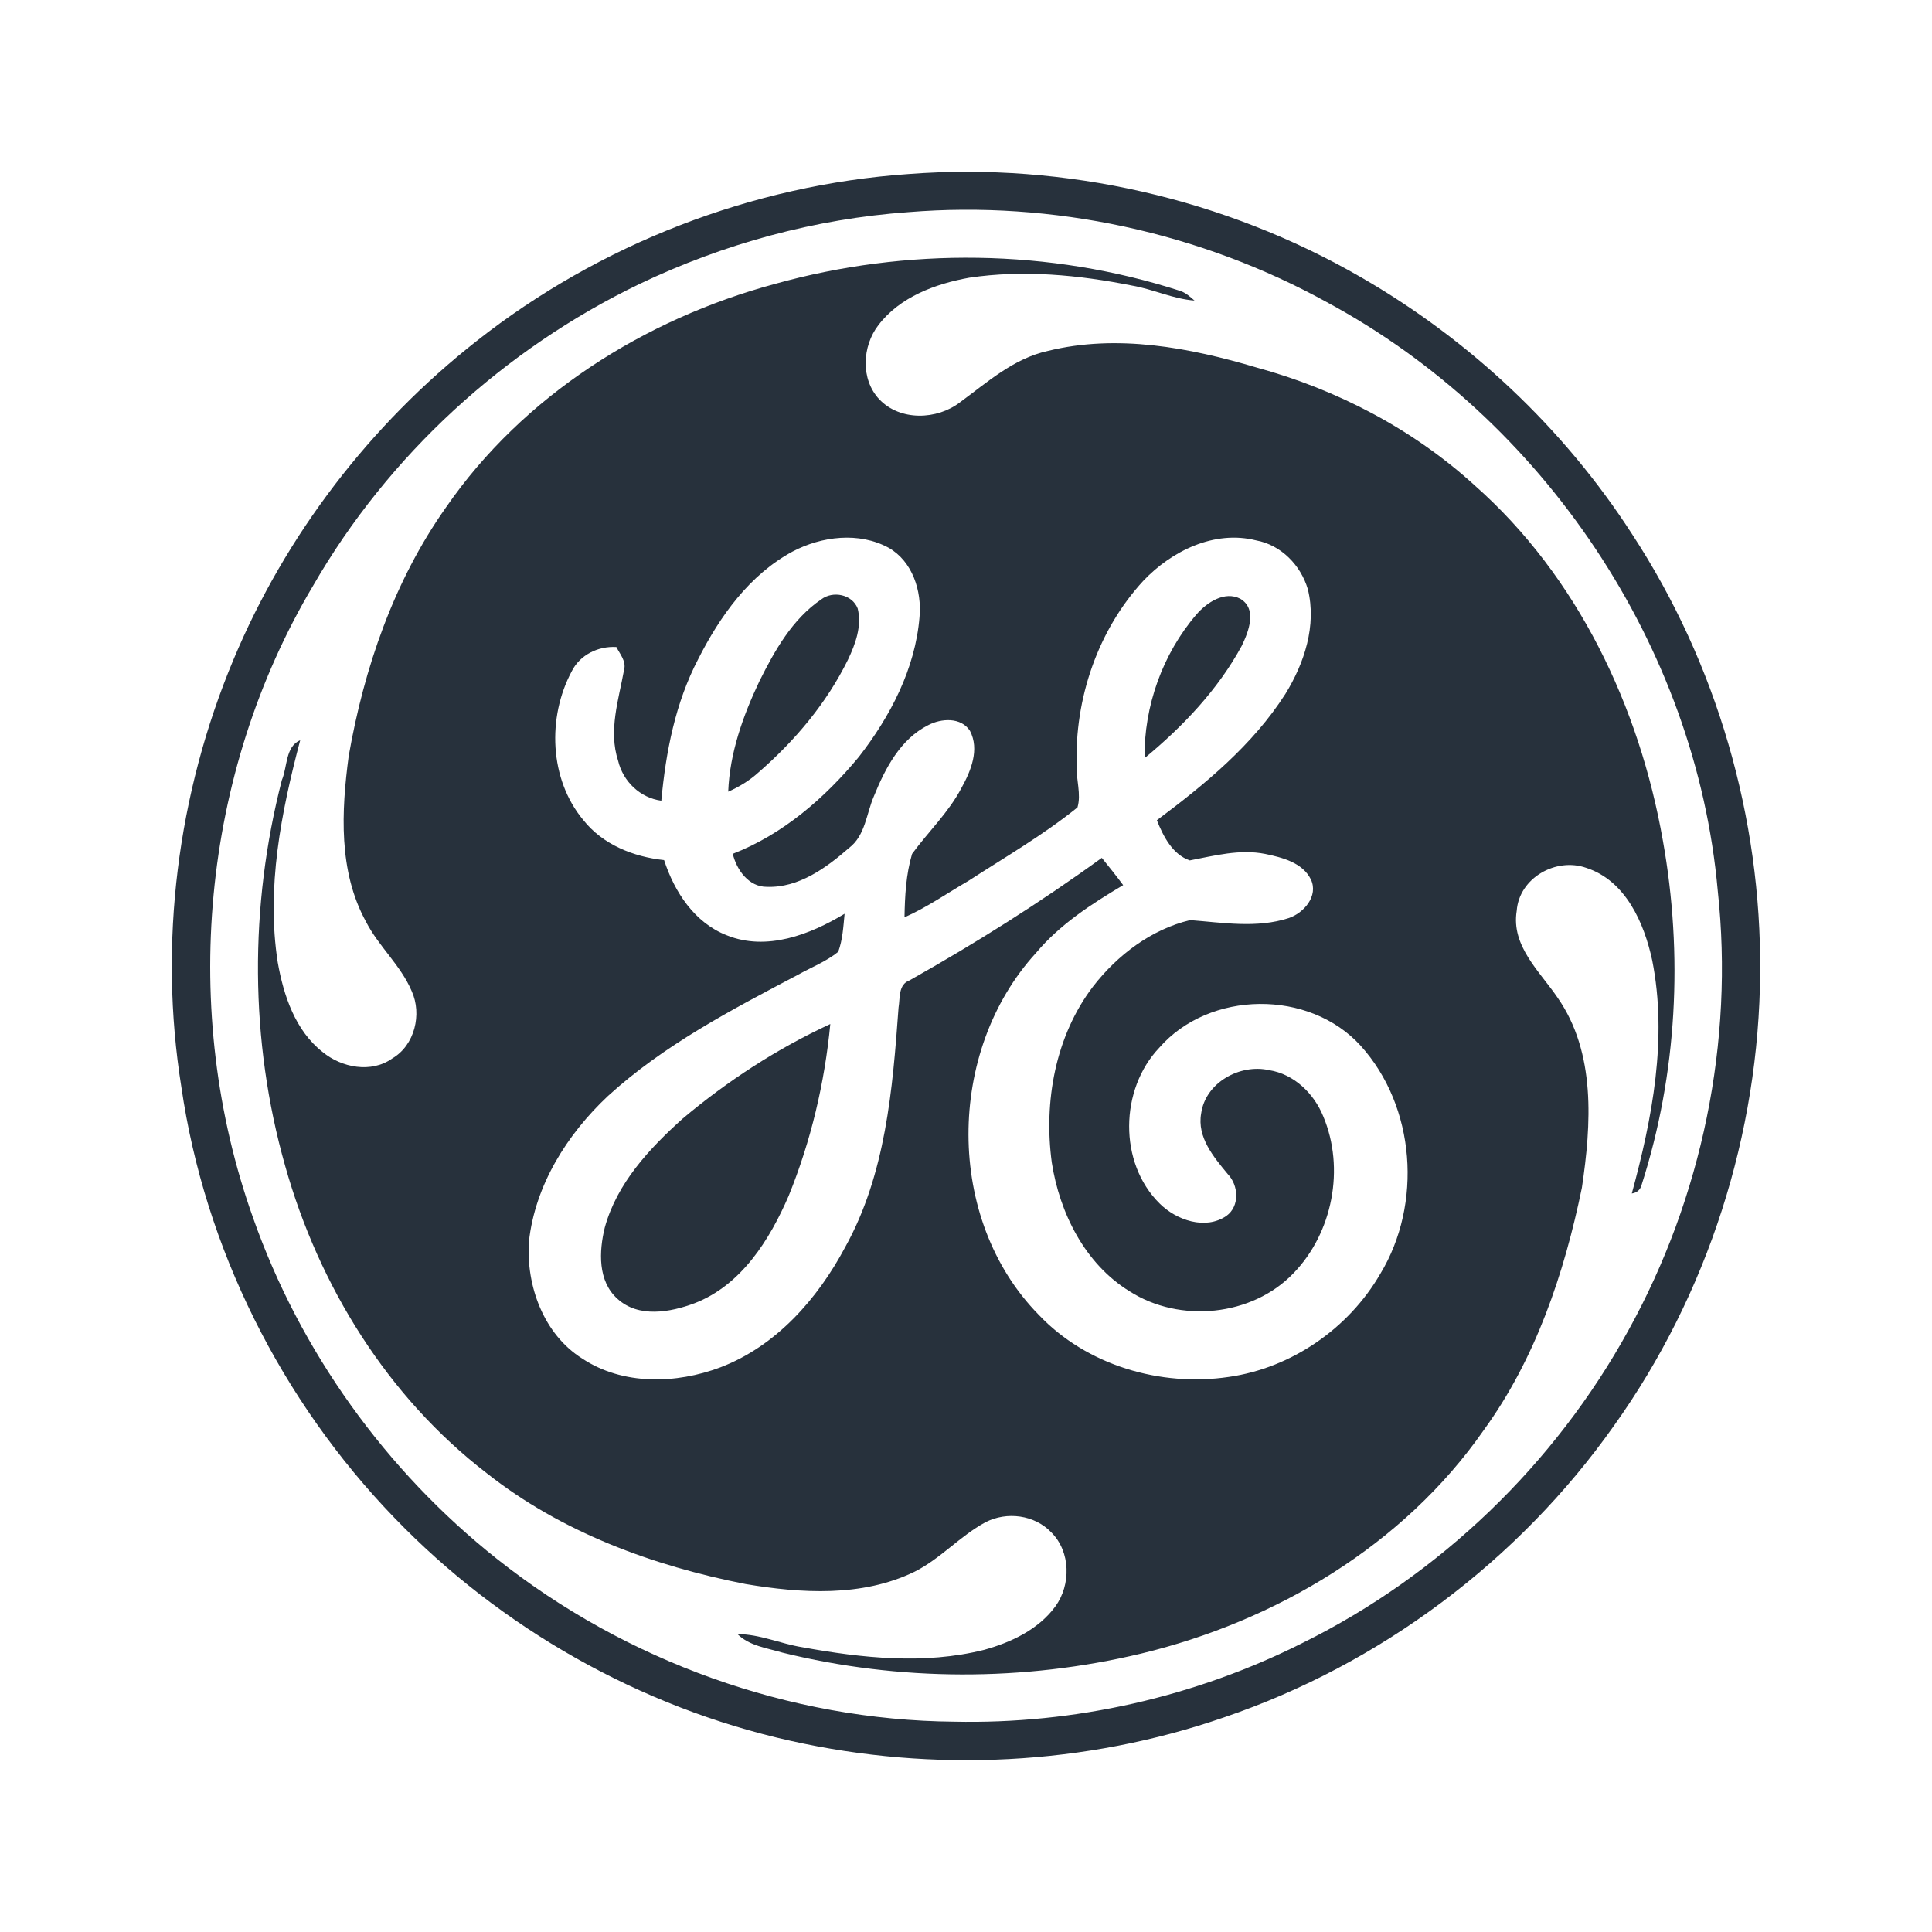
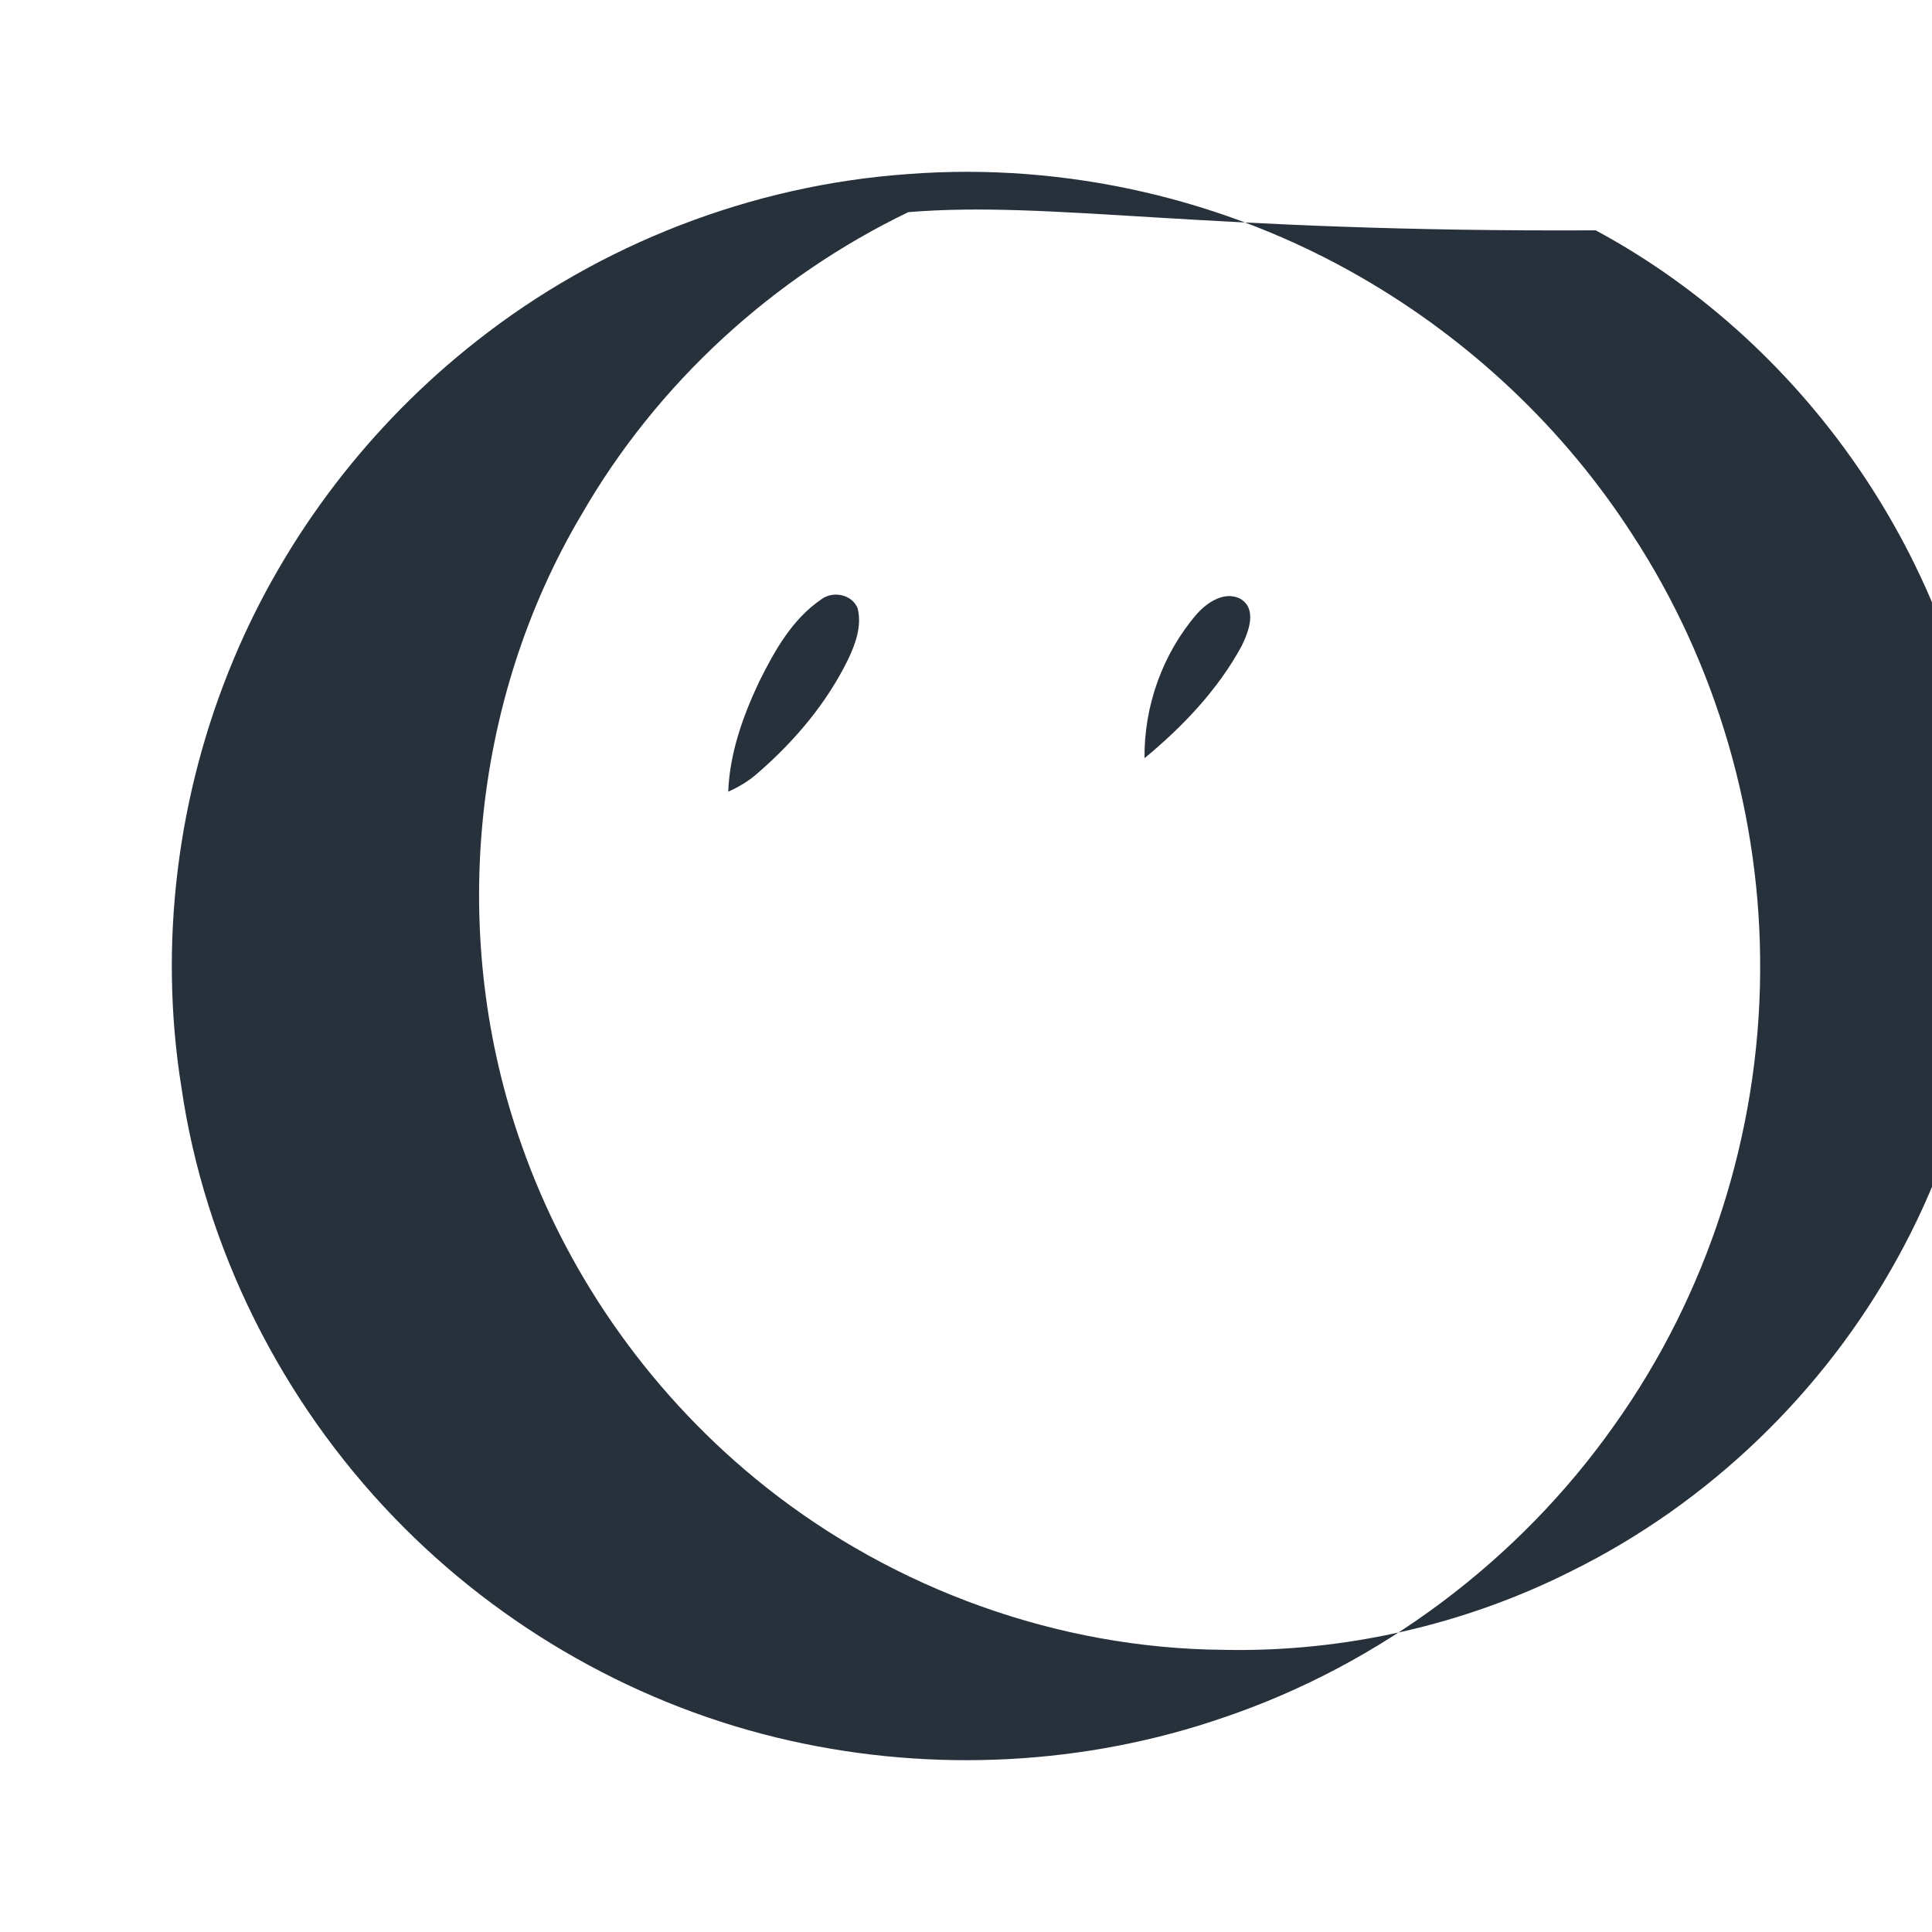
<svg xmlns="http://www.w3.org/2000/svg" version="1.1" id="Layer_1" x="0px" y="0px" viewBox="0 0 400 400" enable-background="new 0 0 400 400" xml:space="preserve">
  <g id="General_Electric">
    <g id="_x23_3a73b8ff">
-       <path fill="#27313C" d="M188.102,36.032c32.444-2.474,65.553,5.108,93.714,21.394c22.527,12.987,42.003,31.311,56.103,53.182    c17.509,26.74,26.77,58.746,26.501,90.703c-0.209,33.398-10.841,66.676-30.268,93.873c-19.705,27.893-48.352,49.376-80.687,60.366    c-28.717,9.937-60.187,11.497-89.819,4.859c-31.072-6.926-59.939-23.272-82.018-46.196c-23.401-24.236-39.24-55.785-44.08-89.163    c-4.76-29.731-0.825-60.744,10.791-88.487c10.781-25.806,28.34-48.68,50.32-65.941C124.139,50.529,155.718,38.277,188.102,36.032     M188.062,43.921c-19.277,1.381-38.237,6.538-55.666,14.875c-28.042,13.514-52.019,35.474-67.57,62.463    c-23.163,38.932-27.634,88.199-12.451,130.818c9.738,27.714,27.525,52.437,50.519,70.68c26.72,21.195,60.515,33.408,94.648,33.696    c24.922,0.547,49.962-5.117,72.211-16.336c28.35-14.031,52.168-36.975,67.391-64.679c15.213-27.505,21.891-59.73,18.502-91.001    c-4.501-50.747-36.2-97.768-80.935-121.875C248.478,48.105,217.932,41.487,188.062,43.921z" />
-       <path fill="#27313C" d="M160.388,58.797c27.326-7.631,56.898-7.304,83.926,1.421c1.173,0.368,2.077,1.232,3.001,2.007    c-4.462-0.328-8.556-2.345-12.938-3.1c-11.05-2.206-22.497-3.299-33.696-1.63c-7.015,1.262-14.379,3.975-18.83,9.837    c-3.349,4.352-3.706,11.189,0.179,15.323c4.313,4.561,11.964,4.313,16.743,0.626c5.644-4.144,11.119-9.082,18.164-10.622    c14.319-3.547,29.333-0.696,43.205,3.428c16.654,4.541,32.404,12.759,45.183,24.415c21.295,18.81,34.093,45.818,38.952,73.512    c4.233,23.63,2.961,48.323-4.372,71.217c-0.258,1.073-0.944,1.699-2.057,1.868c4.253-15.591,7.413-32.136,4.233-48.233    c-1.669-7.771-5.495-16.535-13.673-19.188c-6.26-2.216-13.882,2.087-14.388,8.893c-1.192,7.284,4.76,12.53,8.466,17.986    c7.959,11.427,6.976,26.243,5.028,39.35c-3.657,17.747-9.579,35.415-20.331,50.201c-16.595,23.818-43.026,39.538-70.959,46.256    c-24.276,5.803-50.002,5.763-74.238-0.209c-3.19-0.954-6.817-1.381-9.291-3.826c4.621-0.01,8.903,1.997,13.425,2.713    c12.351,2.246,25.259,3.637,37.601,0.547c5.594-1.54,11.258-4.203,14.776-8.993c3.259-4.472,3.19-11.318-0.815-15.313    c-3.468-3.657-9.241-4.412-13.673-2.107c-5.267,2.852-9.291,7.542-14.667,10.235c-10.841,5.267-23.421,4.491-34.988,2.544    c-19.178-3.766-38.127-10.722-53.589-22.954c-20.529-15.78-34.749-38.793-41.715-63.576c-7.373-25.945-7.423-53.828-0.696-79.912    c1.163-2.703,0.715-6.966,3.796-8.248c-3.935,14.905-7.045,30.526-4.65,45.968c1.212,6.856,3.617,14.12,9.291,18.572    c3.935,3.249,10.086,4.442,14.438,1.322c4.64-2.713,6.171-9.152,4.015-13.911c-2.266-5.366-6.866-9.271-9.5-14.438    c-5.694-10.404-5.068-22.825-3.557-34.212c3.18-18.244,9.37-36.269,20.132-51.493C108.299,81.92,133.449,66.071,160.388,58.797     M164.085,114.194c-8.903,4.8-15.025,13.375-19.506,22.219c-4.76,9.092-6.727,19.248-7.661,29.363    c-4.392-0.586-7.93-3.995-8.943-8.267c-2.047-6.25,0.119-12.66,1.232-18.83c0.497-1.789-0.865-3.249-1.59-4.72    c-3.736-0.229-7.552,1.61-9.251,5.038c-5.088,9.509-4.64,22.338,2.395,30.774c4.034,5.107,10.404,7.631,16.734,8.307    c2.136,6.578,6.31,12.997,13.017,15.581c8.208,3.309,17.22-0.159,24.355-4.472c-0.258,2.643-0.397,5.356-1.322,7.88    c-2.504,2.017-5.555,3.2-8.357,4.76c-13.762,7.254-27.783,14.557-39.35,25.12c-8.426,7.91-15.054,18.433-16.326,30.089    c-0.616,9.162,3.031,19.218,11.06,24.256c8.387,5.555,19.446,5.247,28.588,1.799c11.527-4.392,20.122-14.17,25.806-24.842    c8.406-15.104,9.847-32.722,11.07-49.624c0.338-1.977-0.079-4.78,2.246-5.634c13.733-7.721,27.078-16.127,39.837-25.379    c1.51,1.858,3.001,3.726,4.422,5.644c-6.568,3.915-13.117,8.138-18.075,14.071c-18.542,20.281-18.85,55.09,0.586,74.884    c9.937,10.483,25.21,14.965,39.35,12.868c12.997-1.848,24.822-10.026,31.38-21.354c8.744-14.428,7.313-34.61-4.054-47.2    c-10.632-11.745-31.331-11.517-41.725,0.407c-8.178,8.605-8.446,23.818,0.089,32.245c3.458,3.448,9.48,5.535,13.822,2.564    c2.802-2.017,2.534-6.33,0.278-8.665c-2.921-3.528-6.379-7.612-5.505-12.54c0.874-6.409,8.039-10.334,14.071-8.973    c5.167,0.805,9.291,4.839,11.209,9.569c4.521,10.762,1.958,24.097-6.161,32.473c-8.605,8.973-23.57,10.384-33.954,3.736    c-9.221-5.674-14.468-16.197-16.088-26.641c-1.699-12.59,0.715-26.174,8.526-36.438c5.028-6.499,12.043-11.835,20.112-13.762    c6.777,0.517,13.802,1.739,20.44-0.427c3.12-1.063,6.161-4.561,4.571-7.979c-1.719-3.508-5.942-4.561-9.46-5.296    c-5.257-1.043-10.483,0.358-15.621,1.341c-3.587-1.232-5.485-4.998-6.817-8.317c9.977-7.453,19.834-15.551,26.611-26.154    c3.935-6.369,6.499-14.19,4.65-21.672c-1.461-4.959-5.525-9.172-10.712-10.116c-8.645-2.176-17.489,2.186-23.361,8.377    c-9.44,10.245-14.229,24.445-13.792,38.296c-0.129,2.862,0.984,5.863,0.169,8.615c-7.075,5.704-14.985,10.294-22.606,15.223    c-4.382,2.544-8.556,5.475-13.206,7.532c0.079-4.412,0.308-8.884,1.57-13.136c3.349-4.581,7.562-8.566,10.225-13.653    c1.948-3.508,3.786-7.949,1.759-11.825c-1.858-2.872-5.972-2.594-8.665-1.163c-5.743,2.882-8.893,8.963-11.209,14.667    c-1.59,3.647-1.769,8.168-5.167,10.752c-4.73,4.134-10.434,8.287-17.012,8.049c-3.756,0.02-6.26-3.518-7.055-6.837    c10.394-4.034,19.069-11.566,26.104-20.072c6.509-8.367,11.686-18.244,12.56-28.956c0.487-5.396-1.441-11.507-6.369-14.329    C177.847,110.061,170.126,111.015,164.085,114.194z" />
+       <path fill="#27313C" d="M188.102,36.032c32.444-2.474,65.553,5.108,93.714,21.394c22.527,12.987,42.003,31.311,56.103,53.182    c17.509,26.74,26.77,58.746,26.501,90.703c-0.209,33.398-10.841,66.676-30.268,93.873c-19.705,27.893-48.352,49.376-80.687,60.366    c-28.717,9.937-60.187,11.497-89.819,4.859c-31.072-6.926-59.939-23.272-82.018-46.196c-23.401-24.236-39.24-55.785-44.08-89.163    c-4.76-29.731-0.825-60.744,10.791-88.487c10.781-25.806,28.34-48.68,50.32-65.941C124.139,50.529,155.718,38.277,188.102,36.032     M188.062,43.921c-28.042,13.514-52.019,35.474-67.57,62.463    c-23.163,38.932-27.634,88.199-12.451,130.818c9.738,27.714,27.525,52.437,50.519,70.68c26.72,21.195,60.515,33.408,94.648,33.696    c24.922,0.547,49.962-5.117,72.211-16.336c28.35-14.031,52.168-36.975,67.391-64.679c15.213-27.505,21.891-59.73,18.502-91.001    c-4.501-50.747-36.2-97.768-80.935-121.875C248.478,48.105,217.932,41.487,188.062,43.921z" />
      <path id="XMLID_9_" fill="#27313C" d="M170.037,124.092c2.415-1.828,6.399-1.053,7.542,1.898    c0.884,3.637-0.457,7.323-2.007,10.573c-4.402,8.983-10.97,16.773-18.482,23.312c-1.858,1.699-4.024,3.021-6.32,4.034    c0.308-7.989,3.051-15.69,6.449-22.855C160.378,134.704,164.035,128.176,170.037,124.092z" />
      <path id="XMLID_8_" fill="#27313C" d="M247.713,127.212c2.136-2.464,5.813-4.929,9.072-3.249c3.577,2.116,1.709,6.856,0.298,9.758    c-4.919,9.072-12.212,16.724-20.122,23.252C236.842,146.211,240.697,135.38,247.713,127.212z" />
-       <path id="XMLID_7_" fill="#27313C" d="M141.339,231.598c9.271-7.8,19.556-14.498,30.566-19.585    c-1.163,12.173-4.014,24.236-8.615,35.564c-3.945,9.122-9.798,18.512-19.496,22.248c-5.028,1.888-11.586,3.071-15.939-0.904    c-4.124-3.657-3.845-9.857-2.643-14.766C127.716,245.002,134.443,237.788,141.339,231.598z" />
    </g>
  </g>
</svg>